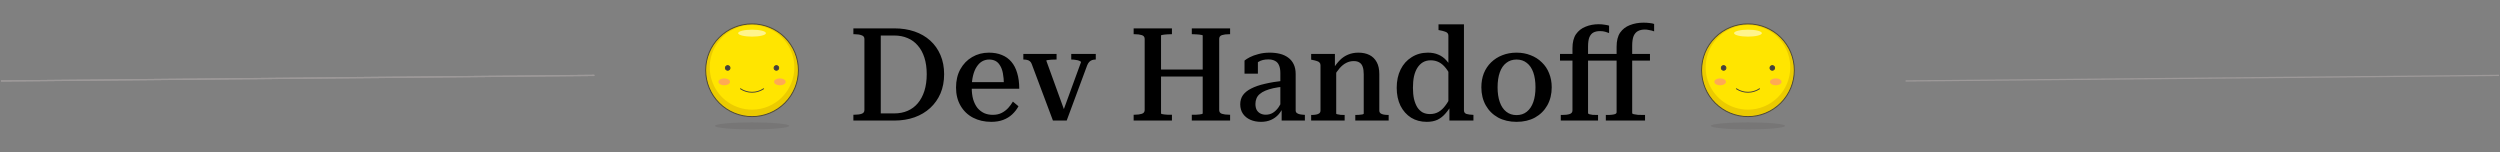
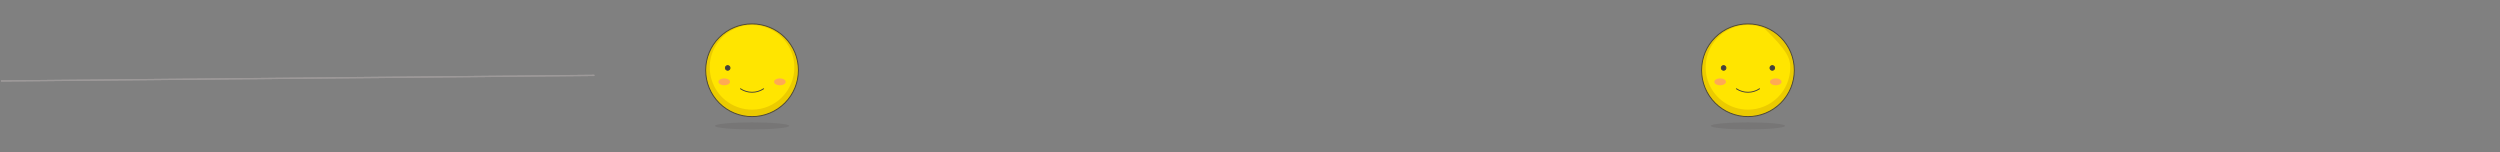
<svg xmlns="http://www.w3.org/2000/svg" width="1348" height="82" viewBox="0 0 1348 82" fill="none">
  <rect x="0" y="0" width="1348" height="82" fill="#808080" stroke="none" />
  <g clip-path="url(#clip0_415_22132)">
    <path d="M380.5 37.875C380.5 44.505 383.134 50.864 387.822 55.553C392.511 60.241 398.87 62.875 405.5 62.875C412.13 62.875 418.489 60.241 423.178 55.553C427.866 50.864 430.5 44.505 430.5 37.875C430.5 31.245 427.866 24.886 423.178 20.197C418.489 15.509 412.13 12.875 405.5 12.875C398.87 12.875 392.511 15.509 387.822 20.197C383.134 24.886 380.5 31.245 380.5 37.875V37.875Z" fill="#FFE500" />
    <path d="M405.5 12.875C400.555 12.875 395.722 14.341 391.611 17.088C387.5 19.835 384.295 23.74 382.403 28.308C380.511 32.876 380.016 37.903 380.98 42.752C381.945 47.602 384.326 52.056 387.822 55.553C391.319 59.049 395.773 61.43 400.623 62.395C405.472 63.359 410.499 62.864 415.067 60.972C419.635 59.08 423.54 55.876 426.287 51.764C429.034 47.653 430.5 42.819 430.5 37.875C430.5 31.245 427.866 24.886 423.178 20.197C418.489 15.509 412.13 12.875 405.5 12.875V12.875ZM405.5 59.125C400.988 59.125 396.578 57.787 392.826 55.28C389.075 52.774 386.151 49.211 384.424 45.042C382.697 40.874 382.246 36.287 383.126 31.862C384.006 27.437 386.179 23.372 389.369 20.182C392.56 16.991 396.624 14.819 401.05 13.938C405.475 13.058 410.062 13.51 414.23 15.236C418.398 16.963 421.961 19.887 424.468 23.639C426.975 27.39 428.313 31.801 428.313 36.312C428.313 42.363 425.909 48.165 421.631 52.443C417.353 56.721 411.55 59.125 405.5 59.125V59.125Z" fill="#EBCB00" />
    <path opacity="0.15" d="M385.5 67.875C385.5 68.372 387.607 68.849 391.358 69.201C395.109 69.552 400.196 69.75 405.5 69.75C410.804 69.75 415.891 69.552 419.642 69.201C423.393 68.849 425.5 68.372 425.5 67.875C425.5 67.378 423.393 66.901 419.642 66.549C415.891 66.198 410.804 66 405.5 66C400.196 66 395.109 66.198 391.358 66.549C387.607 66.901 385.5 67.378 385.5 67.875V67.875Z" fill="#45413C" />
    <path d="M380.5 37.875C380.5 44.505 383.134 50.864 387.822 55.553C392.511 60.241 398.87 62.875 405.5 62.875C412.13 62.875 418.489 60.241 423.178 55.553C427.866 50.864 430.5 44.505 430.5 37.875C430.5 31.245 427.866 24.886 423.178 20.197C418.489 15.509 412.13 12.875 405.5 12.875C398.87 12.875 392.511 15.509 387.822 20.197C383.134 24.886 380.5 31.245 380.5 37.875V37.875Z" stroke="#45413C" stroke-width="0.5" stroke-linecap="round" stroke-linejoin="round" />
    <path d="M411.75 47.852C409.9 49.088 407.725 49.747 405.5 49.747C403.275 49.747 401.1 49.088 399.25 47.852" stroke="#45413C" stroke-width="0.5" stroke-linecap="round" />
    <path d="M393.625 36.625C393.625 36.872 393.552 37.114 393.414 37.319C393.277 37.525 393.082 37.685 392.853 37.78C392.625 37.874 392.374 37.899 392.131 37.851C391.889 37.803 391.666 37.684 391.491 37.509C391.316 37.334 391.197 37.111 391.149 36.869C391.101 36.626 391.126 36.375 391.22 36.147C391.315 35.918 391.475 35.723 391.681 35.586C391.886 35.448 392.128 35.375 392.375 35.375C392.707 35.375 393.024 35.507 393.259 35.741C393.493 35.975 393.625 36.294 393.625 36.625Z" fill="#45413C" stroke="#45413C" stroke-width="0.5" stroke-linecap="round" stroke-linejoin="round" />
-     <path d="M417.375 36.625C417.375 36.872 417.448 37.114 417.586 37.319C417.723 37.525 417.918 37.685 418.147 37.78C418.375 37.874 418.626 37.899 418.869 37.851C419.111 37.803 419.334 37.684 419.509 37.509C419.684 37.334 419.803 37.111 419.851 36.869C419.899 36.626 419.874 36.375 419.78 36.147C419.685 35.918 419.525 35.723 419.319 35.586C419.114 35.448 418.872 35.375 418.625 35.375C418.293 35.375 417.976 35.507 417.741 35.741C417.507 35.975 417.375 36.294 417.375 36.625Z" fill="#45413C" stroke="#45413C" stroke-width="0.5" stroke-linecap="round" stroke-linejoin="round" />
    <path d="M423.625 44.125C423.625 45.163 422.225 46 420.5 46C418.775 46 417.375 45.163 417.375 44.125C417.375 43.087 418.775 42.25 420.5 42.25C422.225 42.25 423.625 43.087 423.625 44.125Z" fill="#FFAA54" />
    <path d="M387.375 44.125C387.375 45.163 388.775 46 390.5 46C392.225 46 393.625 45.163 393.625 44.125C393.625 43.087 392.225 42.25 390.5 42.25C388.775 42.25 387.375 43.087 387.375 44.125Z" fill="#FFAA54" />
-     <path d="M398 17.875C398 18.372 398.79 18.849 400.197 19.201C401.603 19.552 403.511 19.75 405.5 19.75C407.489 19.75 409.397 19.552 410.803 19.201C412.21 18.849 413 18.372 413 17.875C413 17.378 412.21 16.901 410.803 16.549C409.397 16.198 407.489 16 405.5 16C403.511 16 401.603 16.198 400.197 16.549C398.79 16.901 398 17.378 398 17.875Z" fill="#FFF48C" />
-     <path d="M460.141 18.45V15.3H482.261C486.227 15.3 489.844 15.86 493.111 16.98C496.377 18.1 499.201 19.733 501.581 21.88C503.961 24.027 505.804 26.64 507.111 29.72C508.417 32.753 509.071 36.183 509.071 40.01C509.071 43.837 508.417 47.29 507.111 50.37C505.804 53.403 503.961 56.017 501.581 58.21C499.201 60.403 496.377 62.083 493.111 63.25C489.844 64.417 486.227 65 482.261 65H460.141V61.85H460.841C462.334 61.85 463.571 61.687 464.551 61.36C465.577 61.033 466.091 60.357 466.091 59.33V20.97C466.091 19.99 465.577 19.337 464.551 19.01C463.571 18.637 462.334 18.45 460.841 18.45H460.141ZM482.191 19.15H474.911V61.15H482.191C484.851 61.15 487.254 60.683 489.401 59.75C491.547 58.817 493.367 57.463 494.861 55.69C496.401 53.87 497.591 51.653 498.431 49.04C499.271 46.38 499.691 43.37 499.691 40.01C499.691 36.65 499.271 33.663 498.431 31.05C497.591 28.437 496.401 26.267 494.861 24.54C493.367 22.767 491.547 21.437 489.401 20.55C487.254 19.617 484.851 19.15 482.191 19.15ZM523.962 47.29C523.962 49.67 524.218 51.77 524.732 53.59C525.292 55.41 526.062 56.95 527.042 58.21C528.068 59.423 529.282 60.357 530.682 61.01C532.082 61.617 533.622 61.92 535.302 61.92C537.168 61.92 538.778 61.57 540.132 60.87C541.485 60.17 542.652 59.283 543.632 58.21C544.612 57.137 545.452 55.993 546.152 54.78L549.162 57.3C548.275 58.933 547.132 60.403 545.732 61.71C544.378 62.97 542.768 63.95 540.902 64.65C539.035 65.35 536.888 65.7 534.462 65.7C530.822 65.7 527.555 64.953 524.662 63.46C521.815 61.967 519.575 59.82 517.942 57.02C516.308 54.22 515.492 50.953 515.492 47.22C515.492 43.44 516.262 40.15 517.802 37.35C519.388 34.503 521.512 32.31 524.172 30.77C526.878 29.183 529.888 28.39 533.202 28.39C535.862 28.39 538.195 28.81 540.202 29.65C542.208 30.443 543.912 31.657 545.312 33.29C546.712 34.923 547.762 36.953 548.462 39.38C549.208 41.807 549.582 44.63 549.582 47.85H521.932L521.862 44.28H543.142L541.322 45.61C541.275 43.23 541.088 41.2 540.762 39.52C540.435 37.793 539.922 36.393 539.222 35.32C538.568 34.2 537.752 33.383 536.772 32.87C535.792 32.357 534.648 32.1 533.342 32.1C531.988 32.1 530.728 32.427 529.562 33.08C528.442 33.733 527.462 34.713 526.622 36.02C525.782 37.28 525.128 38.867 524.662 40.78C524.195 42.647 523.962 44.817 523.962 47.29ZM582.863 33.57C582.863 33.243 582.583 32.987 582.023 32.8C581.51 32.567 580.856 32.403 580.063 32.31C579.316 32.17 578.546 32.1 577.753 32.1H577.613V29.09H590.843V32.1H590.773C590.12 32.1 589.49 32.193 588.883 32.38C588.323 32.567 587.81 32.893 587.343 33.36C586.923 33.78 586.55 34.387 586.223 35.18L575.163 65H567.743L556.263 34.41C556.03 33.803 555.703 33.337 555.283 33.01C554.91 32.683 554.42 32.45 553.813 32.31C553.253 32.17 552.623 32.1 551.923 32.1H551.783V29.09H569.703V32.1H569.563C568.77 32.1 567.93 32.123 567.043 32.17C566.203 32.217 565.503 32.287 564.943 32.38C564.43 32.427 564.173 32.543 564.173 32.73L574.253 60.52L572.993 60.59L582.863 33.57ZM622.248 37.49H651.928V41.27H622.248V37.49ZM611.258 65V61.85H611.958C613.405 61.85 614.641 61.687 615.668 61.36C616.695 61.033 617.208 60.357 617.208 59.33V20.97C617.208 19.943 616.695 19.267 615.668 18.94C614.641 18.613 613.405 18.45 611.958 18.45H611.258V15.3H631.908V18.45H631.278C630.718 18.45 630.111 18.473 629.458 18.52C628.851 18.52 628.291 18.567 627.778 18.66C627.265 18.707 626.845 18.777 626.518 18.87C626.191 18.917 626.028 19.01 626.028 19.15V61.15C626.028 61.29 626.191 61.407 626.518 61.5C626.845 61.547 627.265 61.617 627.778 61.71C628.291 61.757 628.851 61.803 629.458 61.85C630.111 61.85 630.718 61.85 631.278 61.85H631.908V65H611.258ZM642.618 65V61.85H643.248C643.808 61.85 644.391 61.85 644.998 61.85C645.651 61.803 646.235 61.757 646.748 61.71C647.261 61.617 647.681 61.547 648.008 61.5C648.335 61.407 648.498 61.29 648.498 61.15V19.15C648.498 19.01 648.335 18.917 648.008 18.87C647.681 18.777 647.261 18.707 646.748 18.66C646.235 18.567 645.651 18.52 644.998 18.52C644.391 18.473 643.808 18.45 643.248 18.45H642.618V15.3H663.268V18.45H662.638C661.145 18.45 659.885 18.613 658.858 18.94C657.878 19.267 657.388 19.943 657.388 20.97V59.33C657.388 60.357 657.878 61.033 658.858 61.36C659.885 61.687 661.145 61.85 662.638 61.85H663.268V65H642.618ZM692.185 43.51V46.73C690.085 46.917 688.195 47.197 686.515 47.57C684.881 47.943 683.458 48.387 682.245 48.9C681.031 49.413 680.028 50.02 679.235 50.72C678.441 51.373 677.858 52.167 677.485 53.1C677.111 53.987 676.925 54.967 676.925 56.04C676.925 57.253 677.135 58.303 677.555 59.19C678.021 60.03 678.675 60.683 679.515 61.15C680.401 61.617 681.381 61.85 682.455 61.85C683.948 61.85 685.255 61.5 686.375 60.8C687.495 60.1 688.498 59.12 689.385 57.86C690.271 56.6 691.041 55.153 691.695 53.52L692.255 56.88C691.555 58.7 690.621 60.287 689.455 61.64C688.288 62.947 686.911 63.95 685.325 64.65C683.738 65.35 681.941 65.7 679.935 65.7C677.788 65.7 675.875 65.327 674.195 64.58C672.515 63.833 671.185 62.76 670.205 61.36C669.225 59.913 668.735 58.21 668.735 56.25C668.735 54.337 669.225 52.68 670.205 51.28C671.231 49.88 672.725 48.69 674.685 47.71C676.691 46.683 679.141 45.843 682.035 45.19C684.975 44.49 688.358 43.93 692.185 43.51ZM691.065 65V57.86L690.365 57.93V39.45C690.365 37.63 690.108 36.183 689.595 35.11C689.128 34.037 688.405 33.267 687.425 32.8C686.491 32.287 685.301 32.03 683.855 32.03C681.708 32.03 679.935 32.473 678.535 33.36C677.135 34.247 676.038 35.32 675.245 36.58C675.151 35.973 675.151 35.437 675.245 34.97C675.385 34.457 675.571 34.013 675.805 33.64C676.085 33.22 676.435 32.893 676.855 32.66C677.275 32.427 677.741 32.263 678.255 32.17V39.73H671.045V32.66C671.698 32.1 672.655 31.493 673.915 30.84C675.175 30.187 676.715 29.627 678.535 29.16C680.355 28.647 682.385 28.39 684.625 28.39C686.631 28.39 688.475 28.6 690.155 29.02C691.835 29.44 693.305 30.117 694.565 31.05C695.871 31.983 696.875 33.197 697.575 34.69C698.275 36.137 698.625 37.887 698.625 39.94V59.54C698.625 60.147 698.835 60.613 699.255 60.94C699.675 61.267 700.235 61.5 700.935 61.64C701.681 61.78 702.521 61.873 703.455 61.92H703.595V65H691.065ZM706.974 65V61.99H707.044C708.024 61.99 708.888 61.92 709.634 61.78C710.381 61.64 710.964 61.407 711.384 61.08C711.804 60.707 712.014 60.217 712.014 59.61V35.18C712.014 34.573 711.851 34.107 711.524 33.78C711.244 33.407 710.778 33.127 710.124 32.94C709.471 32.707 708.654 32.497 707.674 32.31L706.974 32.17V29.09H719.784V36.58L720.484 37.07V61.29C720.484 61.43 720.718 61.547 721.184 61.64C721.651 61.733 722.211 61.827 722.864 61.92C723.564 61.967 724.241 61.99 724.894 61.99H725.034V65H706.974ZM748.764 65H730.774V61.99H730.844C731.404 61.99 732.034 61.967 732.734 61.92C733.434 61.873 734.041 61.803 734.554 61.71C735.068 61.57 735.324 61.43 735.324 61.29V40.08C735.324 38.4 735.138 37.047 734.764 36.02C734.391 34.947 733.808 34.177 733.014 33.71C732.268 33.197 731.241 32.94 729.934 32.94C728.488 32.94 727.134 33.267 725.874 33.92C724.661 34.527 723.494 35.46 722.374 36.72C721.301 37.933 720.251 39.45 719.224 41.27L718.804 37.21C719.971 35.297 721.208 33.687 722.514 32.38C723.821 31.073 725.291 30.093 726.924 29.44C728.558 28.74 730.401 28.39 732.454 28.39C734.741 28.39 736.724 28.81 738.404 29.65C740.084 30.49 741.391 31.773 742.324 33.5C743.258 35.18 743.724 37.327 743.724 39.94V59.61C743.724 60.217 743.934 60.707 744.354 61.08C744.774 61.407 745.358 61.64 746.104 61.78C746.851 61.92 747.691 61.99 748.624 61.99H748.764V65ZM789.365 59.54C789.365 60.473 789.808 61.103 790.695 61.43C791.628 61.71 792.818 61.873 794.265 61.92H794.475V65H781.525V56.81L780.965 57.16V19.22C780.965 18.613 780.802 18.147 780.475 17.82C780.148 17.447 779.635 17.167 778.935 16.98C778.282 16.747 777.442 16.537 776.415 16.35L775.645 16.21V13.13H789.365V59.54ZM769.905 28.39C772.052 28.39 773.918 28.74 775.505 29.44C777.138 30.093 778.608 31.143 779.915 32.59C781.222 34.037 782.435 35.88 783.555 38.12L782.785 42.25C781.805 40.01 780.755 38.19 779.635 36.79C778.515 35.343 777.278 34.27 775.925 33.57C774.572 32.87 773.078 32.52 771.445 32.52C769.858 32.52 768.458 32.87 767.245 33.57C766.078 34.27 765.075 35.273 764.235 36.58C763.442 37.84 762.835 39.38 762.415 41.2C762.042 43.02 761.855 45.073 761.855 47.36C761.855 49.553 762.042 51.537 762.415 53.31C762.835 55.037 763.418 56.53 764.165 57.79C764.958 59.003 765.915 59.937 767.035 60.59C768.202 61.197 769.532 61.5 771.025 61.5C772.798 61.5 774.362 61.103 775.715 60.31C777.068 59.517 778.305 58.35 779.425 56.81C780.592 55.27 781.688 53.357 782.715 51.07L783.415 55.34C782.155 57.627 780.848 59.54 779.495 61.08C778.188 62.62 776.718 63.787 775.085 64.58C773.452 65.327 771.538 65.7 769.345 65.7C766.125 65.7 763.302 64.953 760.875 63.46C758.448 61.92 756.535 59.773 755.135 57.02C753.782 54.22 753.105 51 753.105 47.36C753.105 43.58 753.805 40.29 755.205 37.49C756.605 34.643 758.588 32.427 761.155 30.84C763.722 29.207 766.638 28.39 769.905 28.39ZM836.686 47.08C836.686 50.72 835.892 53.963 834.306 56.81C832.719 59.61 830.502 61.803 827.656 63.39C824.809 64.93 821.496 65.7 817.716 65.7C813.982 65.7 810.669 64.93 807.776 63.39C804.929 61.803 802.712 59.61 801.126 56.81C799.539 53.963 798.746 50.72 798.746 47.08C798.746 44.327 799.189 41.807 800.076 39.52C801.009 37.233 802.316 35.273 803.996 33.64C805.722 31.96 807.729 30.677 810.016 29.79C812.349 28.857 814.916 28.39 817.716 28.39C820.516 28.39 823.059 28.857 825.346 29.79C827.679 30.677 829.686 31.96 831.366 33.64C833.092 35.273 834.399 37.233 835.286 39.52C836.219 41.807 836.686 44.327 836.686 47.08ZM807.496 47.08C807.496 50.16 807.892 52.82 808.686 55.06C809.479 57.3 810.646 59.027 812.186 60.24C813.726 61.453 815.569 62.06 817.716 62.06C819.909 62.06 821.752 61.453 823.246 60.24C824.786 59.027 825.952 57.3 826.746 55.06C827.539 52.82 827.936 50.16 827.936 47.08C827.936 43.953 827.539 41.27 826.746 39.03C825.952 36.79 824.786 35.087 823.246 33.92C821.752 32.707 819.909 32.1 817.716 32.1C815.569 32.1 813.726 32.707 812.186 33.92C810.646 35.087 809.479 36.79 808.686 39.03C807.892 41.27 807.496 43.953 807.496 47.08ZM841.154 29.09H866.494V32.66H841.154V29.09ZM865.024 29.09H889.664V32.66H865.024V29.09ZM871.674 60.59V25.17C871.674 21.997 872.304 19.477 873.564 17.61C874.87 15.743 876.62 14.39 878.814 13.55C881.054 12.663 883.504 12.22 886.164 12.22C887.377 12.22 888.497 12.29 889.524 12.43C890.55 12.523 891.344 12.687 891.904 12.92V16.91C891.577 16.77 891.157 16.63 890.644 16.49C890.13 16.35 889.547 16.233 888.894 16.14C888.287 16 887.61 15.93 886.864 15.93C885.417 15.93 884.18 16.21 883.154 16.77C882.174 17.283 881.404 18.17 880.844 19.43C880.33 20.69 880.074 22.44 880.074 24.68V61.01C880.074 61.243 880.354 61.43 880.914 61.57C881.474 61.71 882.22 61.827 883.154 61.92C884.087 61.967 885.137 61.99 886.304 61.99H887.004V65H865.864V61.99H866.494C867.567 61.99 868.477 61.943 869.224 61.85C870.017 61.757 870.624 61.617 871.044 61.43C871.464 61.197 871.674 60.917 871.674 60.59ZM856.274 60.94C856.274 61.22 856.484 61.43 856.904 61.57C857.37 61.71 857.977 61.827 858.724 61.92C859.517 61.967 860.38 61.99 861.314 61.99H861.664V65H841.574V61.99H842.204C843.977 61.99 845.354 61.827 846.334 61.5C847.36 61.173 847.874 60.52 847.874 59.54V26.01C847.874 22.837 848.504 20.317 849.764 18.45C851.07 16.583 852.797 15.23 854.944 14.39C857.09 13.503 859.447 13.06 862.014 13.06C863.18 13.06 864.277 13.153 865.304 13.34C866.33 13.48 867.1 13.643 867.614 13.83V17.82C867.054 17.587 866.354 17.353 865.514 17.12C864.72 16.887 863.787 16.77 862.714 16.77C861.314 16.77 860.124 17.027 859.144 17.54C858.21 18.053 857.487 18.917 856.974 20.13C856.507 21.343 856.274 23.023 856.274 25.17V60.94Z" fill="black" />
    <path d="M917.5 37.875C917.5 44.505 920.134 50.864 924.822 55.553C929.511 60.241 935.87 62.875 942.5 62.875C949.13 62.875 955.489 60.241 960.178 55.553C964.866 50.864 967.5 44.505 967.5 37.875C967.5 31.245 964.866 24.886 960.178 20.197C955.489 15.509 949.13 12.875 942.5 12.875C935.87 12.875 929.511 15.509 924.822 20.197C920.134 24.886 917.5 31.245 917.5 37.875V37.875Z" fill="#FFE500" />
-     <path d="M942.5 12.875C937.555 12.875 932.722 14.341 928.611 17.088C924.5 19.835 921.295 23.74 919.403 28.308C917.511 32.876 917.016 37.903 917.98 42.752C918.945 47.602 921.326 52.056 924.822 55.553C928.319 59.049 932.773 61.43 937.623 62.395C942.472 63.359 947.499 62.864 952.067 60.972C956.635 59.08 960.54 55.876 963.287 51.764C966.034 47.653 967.5 42.819 967.5 37.875C967.5 31.245 964.866 24.886 960.178 20.197C955.489 15.509 949.13 12.875 942.5 12.875V12.875ZM942.5 59.125C937.988 59.125 933.578 57.787 929.826 55.28C926.075 52.774 923.151 49.211 921.424 45.042C919.697 40.874 919.246 36.287 920.126 31.862C921.006 27.437 923.179 23.372 926.369 20.182C929.56 16.991 933.624 14.819 938.05 13.938C942.475 13.058 947.062 13.51 951.23 15.236C955.398 16.963 958.961 19.887 961.468 23.639C963.975 27.39 965.313 31.801 965.313 36.312C965.313 42.363 962.909 48.165 958.631 52.443C954.353 56.721 948.55 59.125 942.5 59.125V59.125Z" fill="#EBCB00" />
+     <path d="M942.5 12.875C937.555 12.875 932.722 14.341 928.611 17.088C924.5 19.835 921.295 23.74 919.403 28.308C917.511 32.876 917.016 37.903 917.98 42.752C918.945 47.602 921.326 52.056 924.822 55.553C928.319 59.049 932.773 61.43 937.623 62.395C942.472 63.359 947.499 62.864 952.067 60.972C956.635 59.08 960.54 55.876 963.287 51.764C966.034 47.653 967.5 42.819 967.5 37.875C967.5 31.245 964.866 24.886 960.178 20.197C955.489 15.509 949.13 12.875 942.5 12.875V12.875ZM942.5 59.125C937.988 59.125 933.578 57.787 929.826 55.28C926.075 52.774 923.151 49.211 921.424 45.042C919.697 40.874 919.246 36.287 920.126 31.862C921.006 27.437 923.179 23.372 926.369 20.182C929.56 16.991 933.624 14.819 938.05 13.938C942.475 13.058 947.062 13.51 951.23 15.236C963.975 27.39 965.313 31.801 965.313 36.312C965.313 42.363 962.909 48.165 958.631 52.443C954.353 56.721 948.55 59.125 942.5 59.125V59.125Z" fill="#EBCB00" />
    <path opacity="0.15" d="M922.5 67.875C922.5 68.372 924.607 68.849 928.358 69.201C932.109 69.552 937.196 69.75 942.5 69.75C947.804 69.75 952.891 69.552 956.642 69.201C960.393 68.849 962.5 68.372 962.5 67.875C962.5 67.378 960.393 66.901 956.642 66.549C952.891 66.198 947.804 66 942.5 66C937.196 66 932.109 66.198 928.358 66.549C924.607 66.901 922.5 67.378 922.5 67.875V67.875Z" fill="#45413C" />
    <path d="M917.5 37.875C917.5 44.505 920.134 50.864 924.822 55.553C929.511 60.241 935.87 62.875 942.5 62.875C949.13 62.875 955.489 60.241 960.178 55.553C964.866 50.864 967.5 44.505 967.5 37.875C967.5 31.245 964.866 24.886 960.178 20.197C955.489 15.509 949.13 12.875 942.5 12.875C935.87 12.875 929.511 15.509 924.822 20.197C920.134 24.886 917.5 31.245 917.5 37.875V37.875Z" stroke="#45413C" stroke-width="0.5" stroke-linecap="round" stroke-linejoin="round" />
    <path d="M948.75 47.852C946.9 49.088 944.725 49.747 942.5 49.747C940.275 49.747 938.1 49.088 936.25 47.852" stroke="#45413C" stroke-width="0.5" stroke-linecap="round" />
    <path d="M930.625 36.625C930.625 36.872 930.552 37.114 930.414 37.319C930.277 37.525 930.082 37.685 929.853 37.78C929.625 37.874 929.374 37.899 929.131 37.851C928.889 37.803 928.666 37.684 928.491 37.509C928.316 37.334 928.197 37.111 928.149 36.869C928.101 36.626 928.126 36.375 928.22 36.147C928.315 35.918 928.475 35.723 928.681 35.586C928.886 35.448 929.128 35.375 929.375 35.375C929.707 35.375 930.024 35.507 930.259 35.741C930.493 35.975 930.625 36.294 930.625 36.625Z" fill="#45413C" stroke="#45413C" stroke-width="0.5" stroke-linecap="round" stroke-linejoin="round" />
    <path d="M954.375 36.625C954.375 36.872 954.448 37.114 954.586 37.319C954.723 37.525 954.918 37.685 955.147 37.78C955.375 37.874 955.626 37.899 955.869 37.851C956.111 37.803 956.334 37.684 956.509 37.509C956.684 37.334 956.803 37.111 956.851 36.869C956.899 36.626 956.874 36.375 956.78 36.147C956.685 35.918 956.525 35.723 956.319 35.586C956.114 35.448 955.872 35.375 955.625 35.375C955.293 35.375 954.976 35.507 954.741 35.741C954.507 35.975 954.375 36.294 954.375 36.625Z" fill="#45413C" stroke="#45413C" stroke-width="0.5" stroke-linecap="round" stroke-linejoin="round" />
    <path d="M960.625 44.125C960.625 45.163 959.225 46 957.5 46C955.775 46 954.375 45.163 954.375 44.125C954.375 43.087 955.775 42.25 957.5 42.25C959.225 42.25 960.625 43.087 960.625 44.125Z" fill="#FFAA54" />
    <path d="M924.375 44.125C924.375 45.163 925.775 46 927.5 46C929.225 46 930.625 45.163 930.625 44.125C930.625 43.087 929.225 42.25 927.5 42.25C925.775 42.25 924.375 43.087 924.375 44.125Z" fill="#FFAA54" />
-     <path d="M935 17.875C935 18.372 935.79 18.849 937.197 19.201C938.603 19.552 940.511 19.75 942.5 19.75C944.489 19.75 946.397 19.552 947.803 19.201C949.21 18.849 950 18.372 950 17.875C950 17.378 949.21 16.901 947.803 16.549C946.397 16.198 944.489 16 942.5 16C940.511 16 938.603 16.198 937.197 16.549C935.79 16.901 935 17.378 935 17.875Z" fill="#FFF48C" />
    <line x1="0.505" y1="43.65" x2="320.49" y2="40.65" stroke="#9D9999" stroke-width="0.7" />
    <line x1="0.505" y1="43.65" x2="320.49" y2="40.65" stroke="#9D9999" stroke-width="0.7" />
-     <line x1="1027.5" y1="43.65" x2="1347.49" y2="40.65" stroke="#9D9999" stroke-width="0.7" />
  </g>
  <defs>
    <clipPath id="clip0_415_22132">
      <rect width="1346.99" height="82" fill="white" transform="translate(0.508)" />
    </clipPath>
  </defs>
</svg>